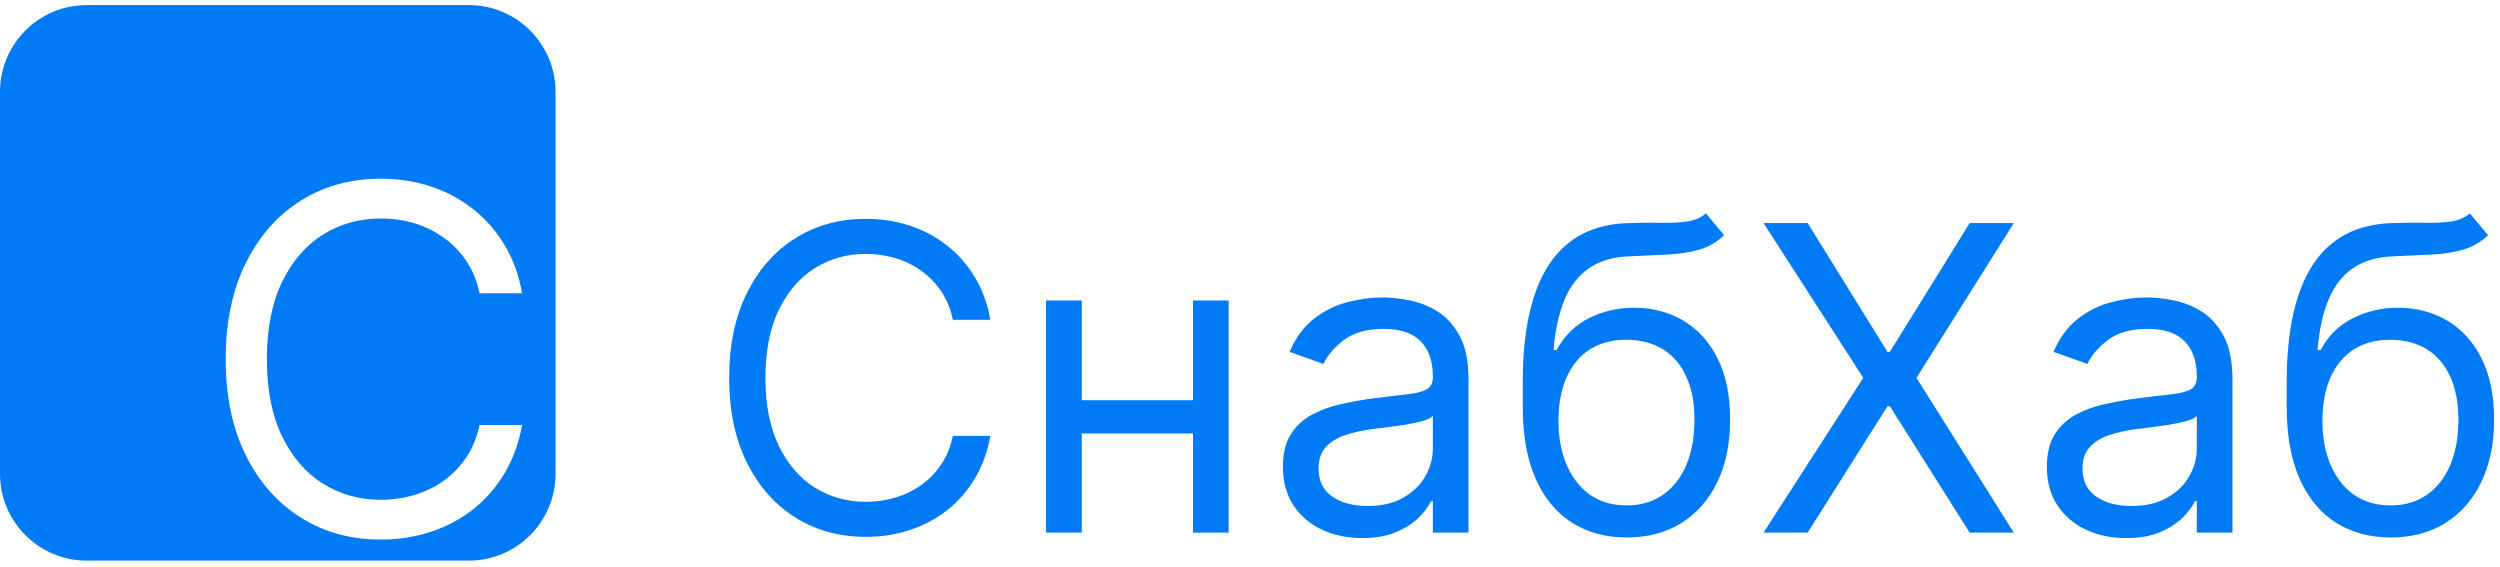
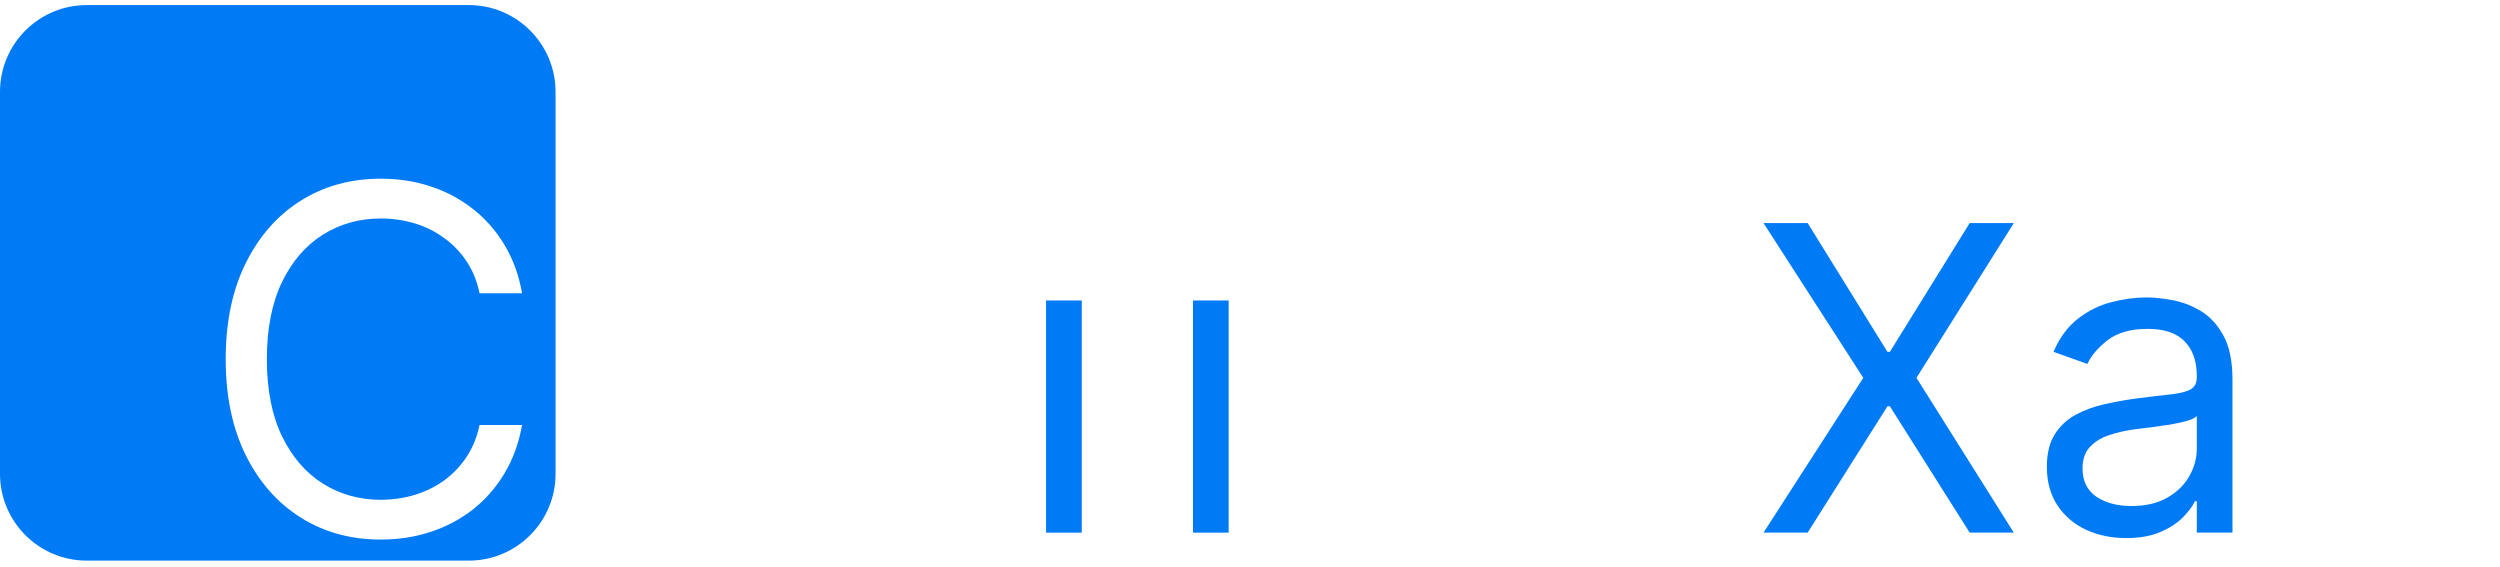
<svg xmlns="http://www.w3.org/2000/svg" width="216" height="49" viewBox="0 0 216 49" fill="none">
-   <path d="M85.566 27.632H82.327C82.135 26.7 81.8 25.882 81.322 25.177C80.851 24.472 80.277 23.88 79.598 23.401C78.927 22.913 78.183 22.548 77.365 22.304C76.546 22.06 75.693 21.938 74.805 21.938C73.186 21.938 71.719 22.347 70.404 23.166C69.099 23.984 68.058 25.19 67.283 26.783C66.517 28.376 66.134 30.331 66.134 32.646C66.134 34.962 66.517 36.917 67.283 38.51C68.058 40.103 69.099 41.309 70.404 42.127C71.719 42.946 73.186 43.355 74.805 43.355C75.693 43.355 76.546 43.233 77.365 42.989C78.183 42.745 78.927 42.384 79.598 41.905C80.277 41.418 80.851 40.821 81.322 40.116C81.8 39.402 82.135 38.584 82.327 37.661H85.566C85.322 39.028 84.878 40.251 84.234 41.331C83.589 42.41 82.788 43.328 81.831 44.086C80.873 44.835 79.798 45.405 78.605 45.797C77.421 46.188 76.155 46.384 74.805 46.384C72.524 46.384 70.496 45.827 68.72 44.713C66.944 43.598 65.546 42.014 64.528 39.959C63.509 37.905 63 35.467 63 32.646C63 29.826 63.509 27.388 64.528 25.334C65.546 23.279 66.944 21.695 68.72 20.58C70.496 19.466 72.524 18.909 74.805 18.909C76.155 18.909 77.421 19.105 78.605 19.496C79.798 19.888 80.873 20.463 81.831 21.22C82.788 21.969 83.589 22.883 84.234 23.962C84.878 25.033 85.322 26.256 85.566 27.632Z" fill="#007AF5" />
-   <path d="M103.805 34.579V37.452H92.732V34.579H103.805ZM93.463 25.96V46.019H90.381V25.96H93.463ZM106.156 25.96V46.019H103.074V25.96H106.156Z" fill="#007AF5" />
-   <path d="M117.687 46.489C116.416 46.489 115.262 46.249 114.226 45.77C113.19 45.283 112.368 44.582 111.758 43.668C111.149 42.745 110.844 41.631 110.844 40.325C110.844 39.176 111.071 38.244 111.523 37.53C111.976 36.808 112.581 36.242 113.338 35.833C114.096 35.424 114.932 35.119 115.846 34.919C116.769 34.71 117.696 34.544 118.627 34.422C119.846 34.266 120.834 34.148 121.592 34.07C122.358 33.983 122.915 33.839 123.263 33.639C123.62 33.439 123.798 33.09 123.798 32.594V32.49C123.798 31.201 123.446 30.2 122.741 29.486C122.044 28.772 120.986 28.415 119.567 28.415C118.096 28.415 116.943 28.738 116.107 29.382C115.271 30.026 114.683 30.714 114.344 31.445L111.419 30.4C111.941 29.181 112.638 28.233 113.508 27.553C114.387 26.866 115.345 26.387 116.381 26.117C117.426 25.838 118.453 25.699 119.463 25.699C120.107 25.699 120.847 25.777 121.683 25.934C122.527 26.082 123.341 26.391 124.125 26.861C124.917 27.331 125.574 28.041 126.097 28.99C126.619 29.939 126.88 31.21 126.88 32.803V46.019H123.798V43.302H123.642C123.433 43.738 123.085 44.203 122.597 44.7C122.11 45.196 121.461 45.618 120.651 45.966C119.842 46.315 118.854 46.489 117.687 46.489ZM118.157 43.72C119.376 43.72 120.403 43.481 121.239 43.002C122.083 42.523 122.719 41.905 123.146 41.148C123.581 40.39 123.798 39.594 123.798 38.758V35.937C123.668 36.094 123.381 36.238 122.937 36.368C122.501 36.49 121.996 36.599 121.422 36.695C120.856 36.782 120.303 36.86 119.763 36.93C119.232 36.991 118.801 37.043 118.47 37.086C117.67 37.191 116.921 37.361 116.224 37.596C115.537 37.822 114.979 38.166 114.553 38.627C114.135 39.08 113.926 39.698 113.926 40.482C113.926 41.553 114.322 42.362 115.114 42.911C115.915 43.45 116.93 43.72 118.157 43.72Z" fill="#007AF5" />
-   <path d="M147.392 18.439L148.96 20.319C148.35 20.911 147.645 21.325 146.844 21.559C146.043 21.795 145.138 21.938 144.128 21.991C143.118 22.043 141.995 22.095 140.759 22.147C139.366 22.199 138.212 22.539 137.298 23.166C136.384 23.793 135.679 24.698 135.182 25.882C134.686 27.066 134.368 28.52 134.229 30.244H134.49C135.169 28.99 136.11 28.067 137.311 27.475C138.512 26.883 139.801 26.587 141.176 26.587C142.744 26.587 144.154 26.953 145.408 27.684C146.661 28.415 147.654 29.499 148.385 30.936C149.116 32.372 149.482 34.144 149.482 36.251C149.482 38.349 149.108 40.16 148.359 41.683C147.619 43.207 146.578 44.382 145.238 45.209C143.906 46.027 142.343 46.437 140.55 46.437C138.756 46.437 137.185 46.014 135.835 45.17C134.486 44.317 133.437 43.054 132.688 41.383C131.94 39.703 131.565 37.626 131.565 35.154V33.012C131.565 28.546 132.323 25.159 133.837 22.852C135.361 20.545 137.651 19.353 140.706 19.274C141.786 19.239 142.748 19.231 143.592 19.248C144.437 19.265 145.172 19.226 145.799 19.131C146.426 19.035 146.957 18.804 147.392 18.439ZM140.55 43.668C141.76 43.668 142.8 43.363 143.671 42.754C144.55 42.145 145.225 41.287 145.695 40.181C146.165 39.067 146.4 37.757 146.4 36.251C146.4 34.788 146.161 33.543 145.682 32.516C145.212 31.489 144.537 30.705 143.658 30.165C142.778 29.625 141.725 29.356 140.497 29.356C139.601 29.356 138.795 29.508 138.082 29.813C137.368 30.117 136.758 30.566 136.253 31.158C135.748 31.75 135.357 32.472 135.078 33.325C134.808 34.179 134.664 35.154 134.647 36.251C134.647 38.497 135.174 40.294 136.227 41.644C137.281 42.993 138.721 43.668 140.55 43.668Z" fill="#007AF5" />
+   <path d="M103.805 34.579V37.452H92.732H103.805ZM93.463 25.96V46.019H90.381V25.96H93.463ZM106.156 25.96V46.019H103.074V25.96H106.156Z" fill="#007AF5" />
  <path d="M156.181 19.274L163.076 30.4H163.285L170.18 19.274H173.993L165.583 32.646L173.993 46.019H170.18L163.285 35.102H163.076L156.181 46.019H152.368L160.987 32.646L152.368 19.274H156.181Z" fill="#007AF5" />
  <path d="M183.693 46.489C182.422 46.489 181.268 46.249 180.232 45.77C179.196 45.283 178.373 44.582 177.764 43.668C177.155 42.745 176.85 41.631 176.85 40.325C176.85 39.176 177.076 38.244 177.529 37.53C177.982 36.808 178.587 36.242 179.344 35.833C180.101 35.424 180.937 35.119 181.851 34.919C182.774 34.71 183.701 34.544 184.633 34.422C185.852 34.266 186.84 34.148 187.597 34.07C188.363 33.983 188.921 33.839 189.269 33.639C189.626 33.439 189.804 33.09 189.804 32.594V32.49C189.804 31.201 189.452 30.2 188.746 29.486C188.05 28.772 186.992 28.415 185.573 28.415C184.102 28.415 182.948 28.738 182.113 29.382C181.277 30.026 180.689 30.714 180.35 31.445L177.424 30.4C177.947 29.181 178.643 28.233 179.514 27.553C180.393 26.866 181.351 26.387 182.387 26.117C183.431 25.838 184.459 25.699 185.469 25.699C186.113 25.699 186.853 25.777 187.689 25.934C188.533 26.082 189.347 26.391 190.131 26.861C190.923 27.331 191.58 28.041 192.103 28.99C192.625 29.939 192.886 31.21 192.886 32.803V46.019H189.804V43.302H189.647C189.439 43.738 189.09 44.203 188.603 44.7C188.115 45.196 187.467 45.618 186.657 45.966C185.847 46.315 184.859 46.489 183.693 46.489ZM184.163 43.72C185.382 43.72 186.409 43.481 187.245 43.002C188.089 42.523 188.725 41.905 189.151 41.148C189.587 40.39 189.804 39.594 189.804 38.758V35.937C189.674 36.094 189.386 36.238 188.942 36.368C188.507 36.49 188.002 36.599 187.427 36.695C186.862 36.782 186.309 36.86 185.769 36.93C185.238 36.991 184.807 37.043 184.476 37.086C183.675 37.191 182.927 37.361 182.23 37.596C181.542 37.822 180.985 38.166 180.559 38.627C180.141 39.08 179.932 39.698 179.932 40.482C179.932 41.553 180.328 42.362 181.12 42.911C181.921 43.45 182.935 43.72 184.163 43.72Z" fill="#007AF5" />
-   <path d="M213.398 18.439L214.965 20.319C214.356 20.911 213.651 21.325 212.85 21.559C212.049 21.795 211.143 21.938 210.133 21.991C209.124 22.043 208.001 22.095 206.764 22.147C205.371 22.199 204.218 22.539 203.304 23.166C202.39 23.793 201.684 24.698 201.188 25.882C200.692 27.066 200.374 28.52 200.235 30.244H200.496C201.175 28.99 202.115 28.067 203.317 27.475C204.518 26.883 205.807 26.587 207.182 26.587C208.749 26.587 210.16 26.953 211.413 27.684C212.667 28.415 213.659 29.499 214.391 30.936C215.122 32.372 215.488 34.144 215.488 36.251C215.488 38.349 215.113 40.16 214.365 41.683C213.624 43.207 212.584 44.382 211.243 45.209C209.911 46.027 208.349 46.437 206.555 46.437C204.762 46.437 203.191 46.014 201.841 45.17C200.492 44.317 199.443 43.054 198.694 41.383C197.945 39.703 197.571 37.626 197.571 35.154V33.012C197.571 28.546 198.328 25.159 199.843 22.852C201.367 20.545 203.656 19.353 206.712 19.274C207.792 19.239 208.754 19.231 209.598 19.248C210.443 19.265 211.178 19.226 211.805 19.131C212.432 19.035 212.963 18.804 213.398 18.439ZM206.555 43.668C207.765 43.668 208.806 43.363 209.676 42.754C210.556 42.145 211.23 41.287 211.701 40.181C212.171 39.067 212.406 37.757 212.406 36.251C212.406 34.788 212.166 33.543 211.687 32.516C211.217 31.489 210.543 30.705 209.663 30.165C208.784 29.625 207.731 29.356 206.503 29.356C205.606 29.356 204.801 29.508 204.087 29.813C203.373 30.117 202.764 30.566 202.259 31.158C201.754 31.75 201.362 32.472 201.084 33.325C200.814 34.179 200.67 35.154 200.653 36.251C200.653 38.497 201.179 40.294 202.233 41.644C203.286 42.993 204.727 43.668 206.555 43.668Z" fill="#007AF5" />
  <path fill-rule="evenodd" clip-rule="evenodd" d="M7.5 0.438C3.358 0.438 0 3.796 0 7.938V40.938C0 45.081 3.358 48.438 7.5 48.438H40.5C44.642 48.438 48 45.081 48 40.938V7.938C48 3.796 44.642 0.438 40.5 0.438H7.5ZM41.433 25.338H45.108C44.832 23.777 44.328 22.389 43.597 21.174C42.866 19.949 41.957 18.911 40.87 18.062C39.783 17.202 38.563 16.55 37.209 16.105C35.866 15.661 34.428 15.439 32.897 15.439C30.308 15.439 28.006 16.071 25.991 17.335C23.976 18.6 22.39 20.398 21.234 22.73C20.078 25.061 19.5 27.828 19.5 31.029C19.5 34.23 20.078 36.996 21.234 39.328C22.39 41.66 23.976 43.458 25.991 44.722C28.006 45.987 30.308 46.619 32.897 46.619C34.428 46.619 35.866 46.397 37.209 45.952C38.563 45.508 39.783 44.861 40.87 44.011C41.957 43.151 42.866 42.109 43.597 40.884C44.328 39.659 44.832 38.271 45.108 36.72H41.433C41.216 37.767 40.835 38.696 40.292 39.506C39.758 40.306 39.106 40.983 38.336 41.536C37.575 42.079 36.73 42.489 35.802 42.766C34.873 43.043 33.905 43.181 32.897 43.181C31.059 43.181 29.395 42.717 27.903 41.788C26.421 40.859 25.24 39.491 24.361 37.683C23.491 35.875 23.057 33.657 23.057 31.029C23.057 28.401 23.491 26.183 24.361 24.375C25.24 22.567 26.421 21.198 27.903 20.27C29.395 19.341 31.059 18.877 32.897 18.877C33.905 18.877 34.873 19.015 35.802 19.292C36.73 19.568 37.575 19.983 38.336 20.537C39.106 21.08 39.758 21.752 40.292 22.552C40.835 23.352 41.216 24.281 41.433 25.338Z" fill="#007AF5" />
</svg>